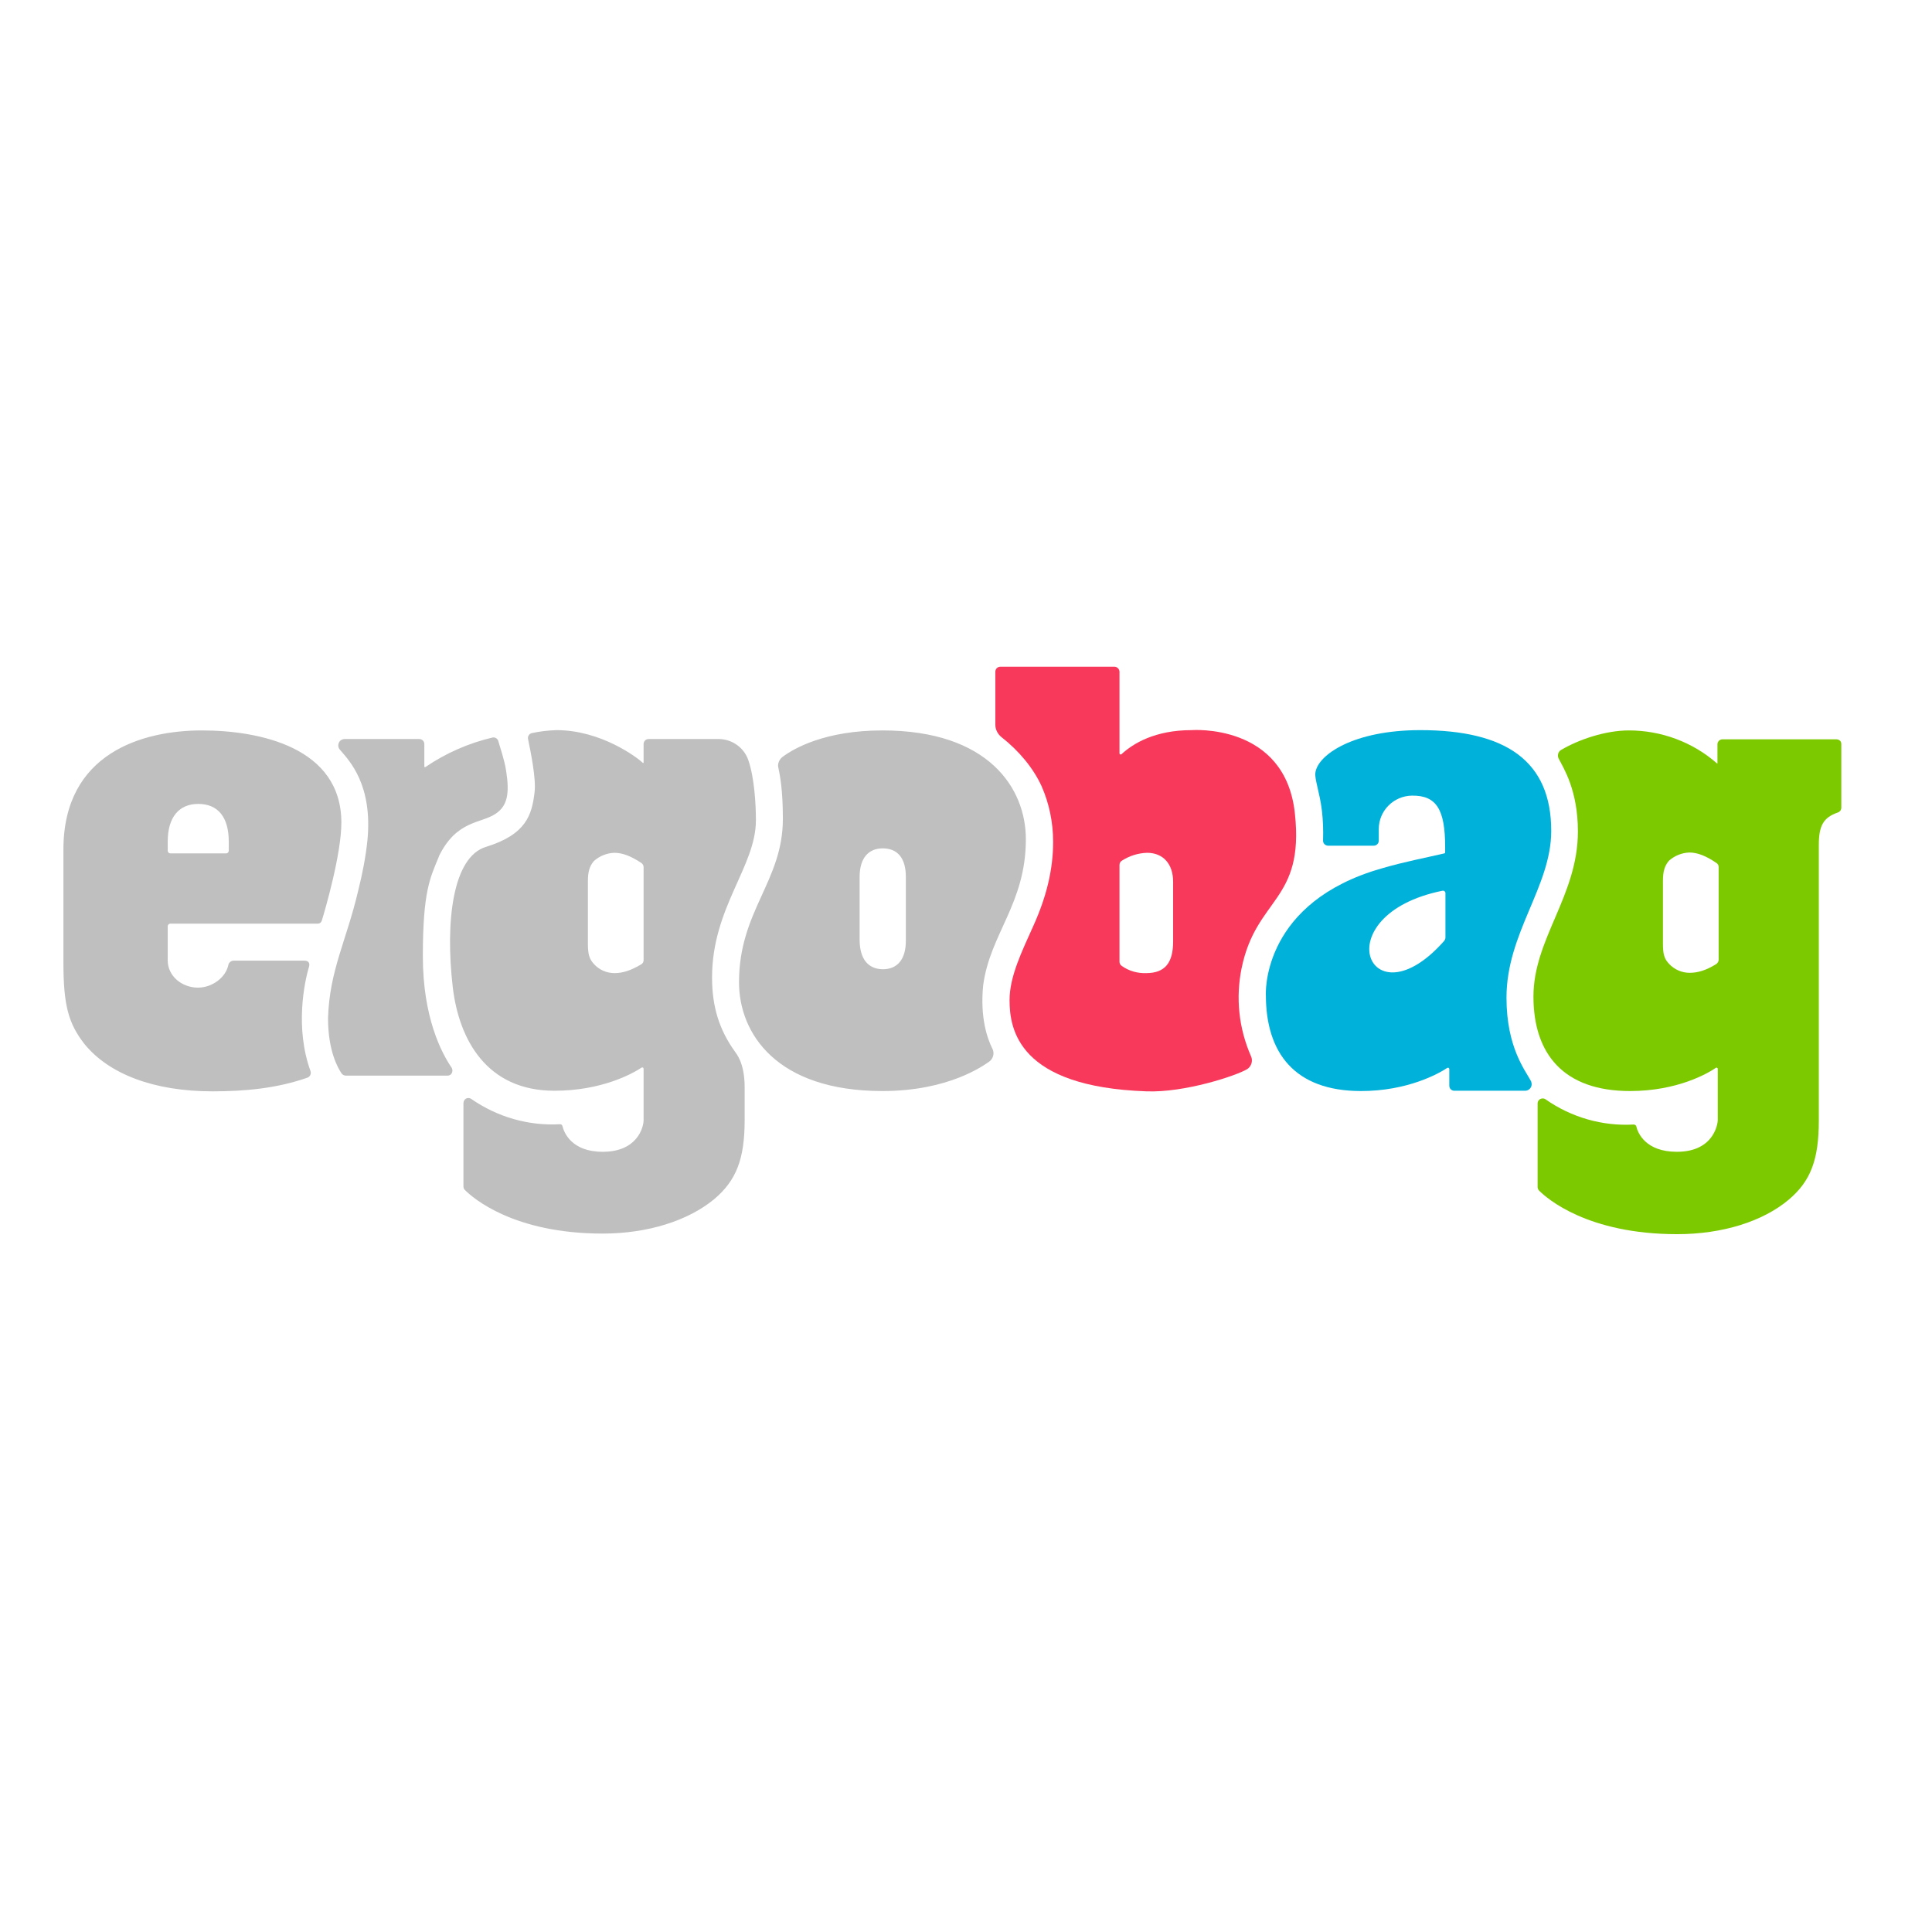
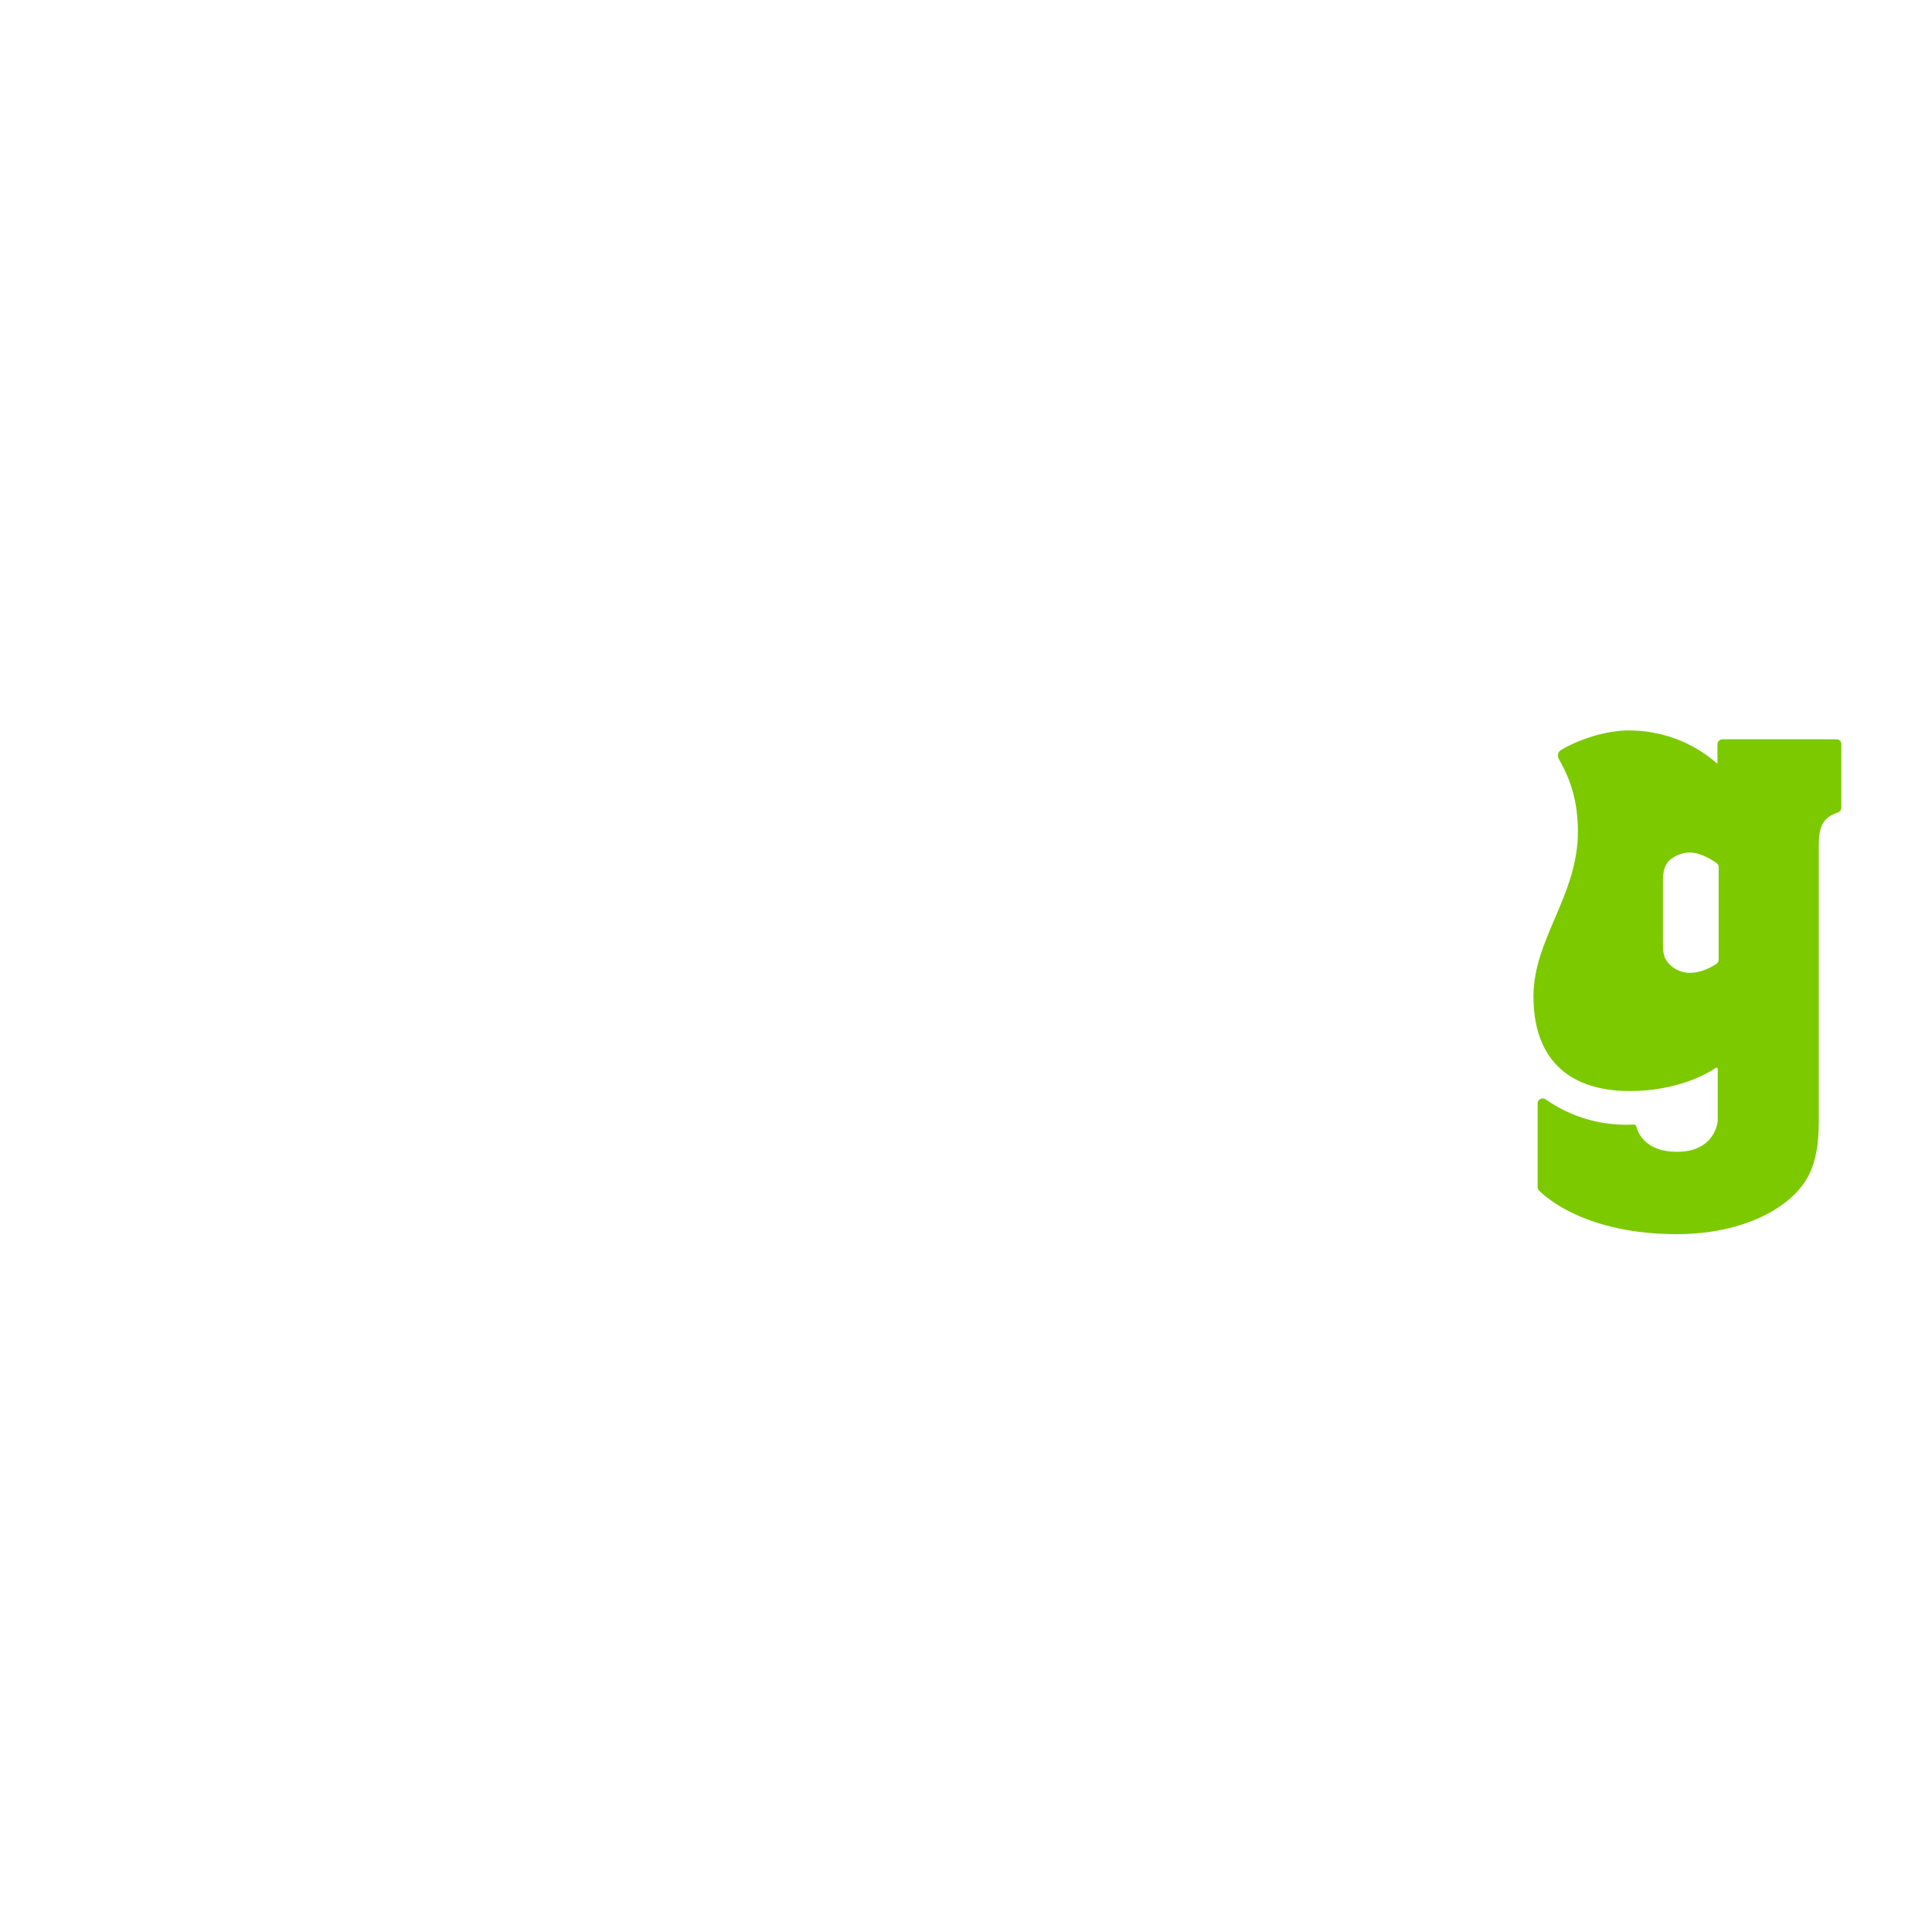
<svg xmlns="http://www.w3.org/2000/svg" width="652" height="652" viewBox="0 0 652 652" fill="none">
-   <path d="M419 326.8C423.9 302.8 440.2 304.3 437 274.6C433.8 243.9 402.1 246.4 402.1 246.4C389.8 246.4 382.4 250.9 378.5 254.5C378.3 254.7 378 254.6 377.9 254.5C377.8 254.4 377.8 254.3 377.8 254.2V226.7C377.8 225.8 377 225 376.1 225H337.6C336.6 225 335.9 225.8 335.9 226.7V244.6C335.9 246.2 336.7 247.7 337.9 248.7C343.9 253.4 348.7 259.2 351.5 265.3C354.1 271.2 355.4 277.6 355.4 284.1C355.4 293.4 353.2 302.5 348.8 312.3C344.9 321 340.7 329.5 340.7 337.5C340.7 347.3 343.6 366.8 386.9 368.3C399.8 368.8 417.3 363 420.9 360.8C422.3 359.9 422.9 358 422.2 356.5C418 346.9 417 336.7 419 326.8ZM395.9 317.7C395.9 325 393.1 328.4 386.8 328.4C383.9 328.5 381 327.7 378.6 326C378.1 325.7 377.8 325.1 377.8 324.6V291.9C377.8 291.3 378.1 290.7 378.7 290.4C381.2 288.8 384.1 287.9 387.1 287.8C392.5 287.8 395.9 291.5 395.9 297.6V317.7Z" fill="#F9395B" />
-   <path d="M508.4 336.7C508.4 314.8 523.5 299.3 523.5 280.4C523.5 256.8 508.2 246.4 479.3 246.4C456.8 246.4 444.7 254.7 443.9 260.8C443.6 262.9 445.4 267.6 446.1 273.5C446.5 276.8 446.6 280.2 446.5 283.5C446.4 284.5 447.1 285.3 448.1 285.4H448.2H463.6C464.6 285.4 465.3 284.6 465.3 283.7V279.8C465.3 273.6 470.3 268.6 476.5 268.5C484.8 268.4 487.7 273.2 487.7 285.9V287.6C487.7 287.8 487.6 288 487.4 288C481.5 289.4 474 290.8 466.5 293C466.3 293.1 463.7 293.8 462.6 294.2C425.5 306.6 427.2 335.8 427.2 335.8C427.2 355.3 436.9 368.2 459.3 368.2C474.9 368.2 485.4 362.4 488.4 360.4C488.6 360.3 488.9 360.3 489 360.5C489 360.6 489.1 360.7 489.1 360.7V366.4C489.1 367.4 489.9 368.1 490.8 368.1H514.7C515.9 368.1 516.9 367.1 516.9 365.9C516.9 365.6 516.8 365.2 516.7 364.9C514.8 361.3 508.4 353.5 508.4 336.7ZM487.8 316.4C487.8 316.8 487.6 317.2 487.4 317.5C462.1 346.2 446.4 308.8 486.8 300.6C487.3 300.5 487.7 300.8 487.8 301.3C487.8 301.4 487.8 301.4 487.8 301.5V316.4Z" fill="#00B1DA" />
  <path d="M621.4 251.1V272.6C621.4 273.3 620.9 274 620.2 274.2C615.3 275.9 613.8 278.7 613.8 285.2V378.2C613.8 391.3 611.1 398.6 603.6 404.9C594.9 412.2 581.3 416.5 566 416.5C535.8 416.5 522.1 404.5 519.4 401.8C519.1 401.5 518.9 401 518.9 400.6V372.4C518.9 371.4 519.7 370.7 520.6 370.7C521 370.7 521.3 370.8 521.6 371C530.3 377.1 540.8 380.1 551.3 379.5C551.7 379.5 552.1 379.7 552.2 380.1C552.7 382.3 555.3 388.7 565.9 388.7C578.7 388.7 579.7 378.8 579.7 378.1V360.7C579.7 360.5 579.5 360.3 579.3 360.3C579.2 360.3 579.1 360.3 579 360.4C576.4 362.2 566.1 368.2 550.1 368.2C527.7 368.2 517.5 355.7 517.5 336.3C517.5 316.8 532.5 302.3 532.5 280.6C532.5 266.7 527.7 259.3 526 256C525.5 255 525.8 253.7 526.8 253.1C532.9 249.5 541.9 246.5 549.7 246.5C560.6 246.5 571.2 250.4 579.4 257.6C579.5 257.7 579.6 257.7 579.6 257.6V257.5V251.2C579.6 250.2 580.4 249.5 581.3 249.5H619.3C620.7 249.4 621.4 250.1 621.4 251.1ZM570.1 287.7C567.5 287.8 565.1 288.8 563.2 290.5C561.8 292.2 561.2 293.9 561.2 297.4V318.4C561.2 321.9 561.6 323.5 563.2 325.2C565 327.2 567.6 328.3 570.2 328.3C572.9 328.3 575.7 327.5 579.1 325.4C579.6 325.1 580 324.5 580 323.9V292.6C580 292 579.7 291.5 579.2 291.2C575.7 288.8 572.8 287.7 570.1 287.7Z" fill="#7CC900" />
-   <path d="M68.1 246.5C48.3 246.5 21.4 254 21.4 286.7V324.7C21.4 339.3 23.1 345.3 28.4 352.2C36.7 362.5 52 368.3 71.7 368.3C82.7 368.3 93.4 367.3 103.7 363.7C104.6 363.4 105.1 362.4 104.8 361.5C99.5 346.9 102.7 331.5 104.3 326.2C104.4 325.9 104.8 324.2 102.7 324.2H78.8C78 324.2 77.3 324.8 77.1 325.5C76.2 330 71.5 333.3 66.8 333.3C61.5 333.3 56.6 329.5 56.6 324.1C56.6 319.3 56.6 314.8 56.6 312.6C56.6 312.1 57 311.7 57.5 311.7H107.3C107.9 311.7 108.4 311.3 108.6 310.7C109.7 307.1 115.2 288.3 115.2 277.6C115.2 252.2 87.6 246.5 68.1 246.5ZM77.2 287.1C77.2 287.6 76.8 288 76.3 288H57.5C57 288 56.6 287.6 56.6 287.1V284C56.6 275.8 60.4 271.3 66.9 271.3C73.5 271.3 77.2 275.7 77.2 284V287.1ZM110.7 343.6C111.2 327.4 116.9 317.6 120.9 300.5C122.3 294.9 123.4 289.3 124 283.6C125.8 264.9 118 256.8 114.7 253C113.9 252.1 114 250.7 114.9 249.9C115.3 249.6 115.8 249.4 116.3 249.4H141.5C142.5 249.4 143.2 250.2 143.2 251.1V258.7C143.2 258.8 143.3 258.9 143.4 258.9H143.5C150.4 254.2 158.1 250.8 166.2 248.9C167.1 248.7 168 249.3 168.2 250.2C168.7 252.1 170.2 256.2 170.8 260.1C172 267.7 171.3 271.9 167.3 274.6C162.3 278 154.1 276.7 148.1 289V289.1C145.2 296.2 142.7 300.6 142.7 322.7C142.7 343.4 149 355.3 152.4 360.3C152.9 361.1 152.7 362.2 152 362.7C151.7 362.9 151.4 363 151 363H116.7C116.2 363 115.6 362.7 115.3 362.3C114.1 360.5 110.7 354.8 110.7 343.6ZM240.3 329.9C240.3 306.2 255.1 292.5 255.1 276.8C255.1 271.5 254.6 262.6 252.6 256.7C251.2 252.4 247.2 249.5 242.7 249.4H218.9C217.9 249.4 217.2 250.2 217.2 251.1V257.3C217.2 257.4 217.1 257.5 217 257.5C217 257.5 216.9 257.5 216.9 257.4C215.1 255.7 202.9 246.4 187.8 246.4C185 246.5 182.2 246.8 179.5 247.4C178.6 247.6 178 248.5 178.2 249.4C179 253.3 181 262.8 180.4 267.4C179.5 275 177.6 281.6 164 285.8C152.8 289.2 150.2 310.9 152.8 333.2C154.9 350.8 164.2 368.1 187.1 368.1C203.1 368.1 213.5 362.3 216.5 360.3C216.7 360.2 217 360.2 217.1 360.4C217.1 360.5 217.2 360.6 217.2 360.6C217.2 363.8 217.2 376.1 217.2 378C217.2 380.3 215.2 388.7 203.4 388.7C192.8 388.7 190.3 382.1 189.8 380C189.7 379.6 189.4 379.4 189 379.4C178.4 380 167.9 377 159.1 370.9C158.3 370.3 157.2 370.5 156.7 371.3C156.5 371.6 156.4 372 156.4 372.3V400.4C156.4 400.9 156.6 401.3 156.9 401.6C159.6 404.3 173.3 416.3 203.4 416.3C218.7 416.3 232.3 411.9 241 404.7C248.5 398.4 251.3 391.1 251.3 378V366.9C251.3 358.6 248.4 355.5 248.1 355C242.6 347.4 240.3 339.5 240.3 329.9ZM217.2 324C217.2 324.6 216.9 325.2 216.3 325.5C212.9 327.5 210.2 328.4 207.4 328.4C204.7 328.4 202.2 327.3 200.4 325.3C198.9 323.6 198.4 322.1 198.4 318.5V297.5C198.4 294 199 292.3 200.4 290.6C202.3 288.9 204.7 287.9 207.3 287.8C210.1 287.8 212.9 288.9 216.4 291.2C216.9 291.5 217.2 292.1 217.2 292.6V324ZM333.8 358.3C335.2 357.3 335.7 355.4 334.9 353.9C333.2 350.5 330.7 343.4 331.8 332.5C334.1 315.1 346.2 305 346.2 283.2C346.2 266 333.6 246.5 297.8 246.5C278.7 246.5 268.1 252.4 264 255.5C262.9 256.4 262.3 257.9 262.7 259.2C263.2 261.6 264.2 266.5 264.2 276.3C264.2 297.5 249.4 307.3 249.4 331.5C249.4 348.7 262 368.2 297.8 368.2C320.3 368.2 332 359.5 333.8 358.3ZM290.1 317.4V295.9C290.1 289.7 293 286.3 297.9 286.3C302.9 286.3 305.7 289.6 305.7 295.9V317.5C305.7 323.7 302.9 327.1 297.9 327.1C292.9 327 290.2 323.6 290.1 317.4Z" fill="#BFBFBF" />
</svg>